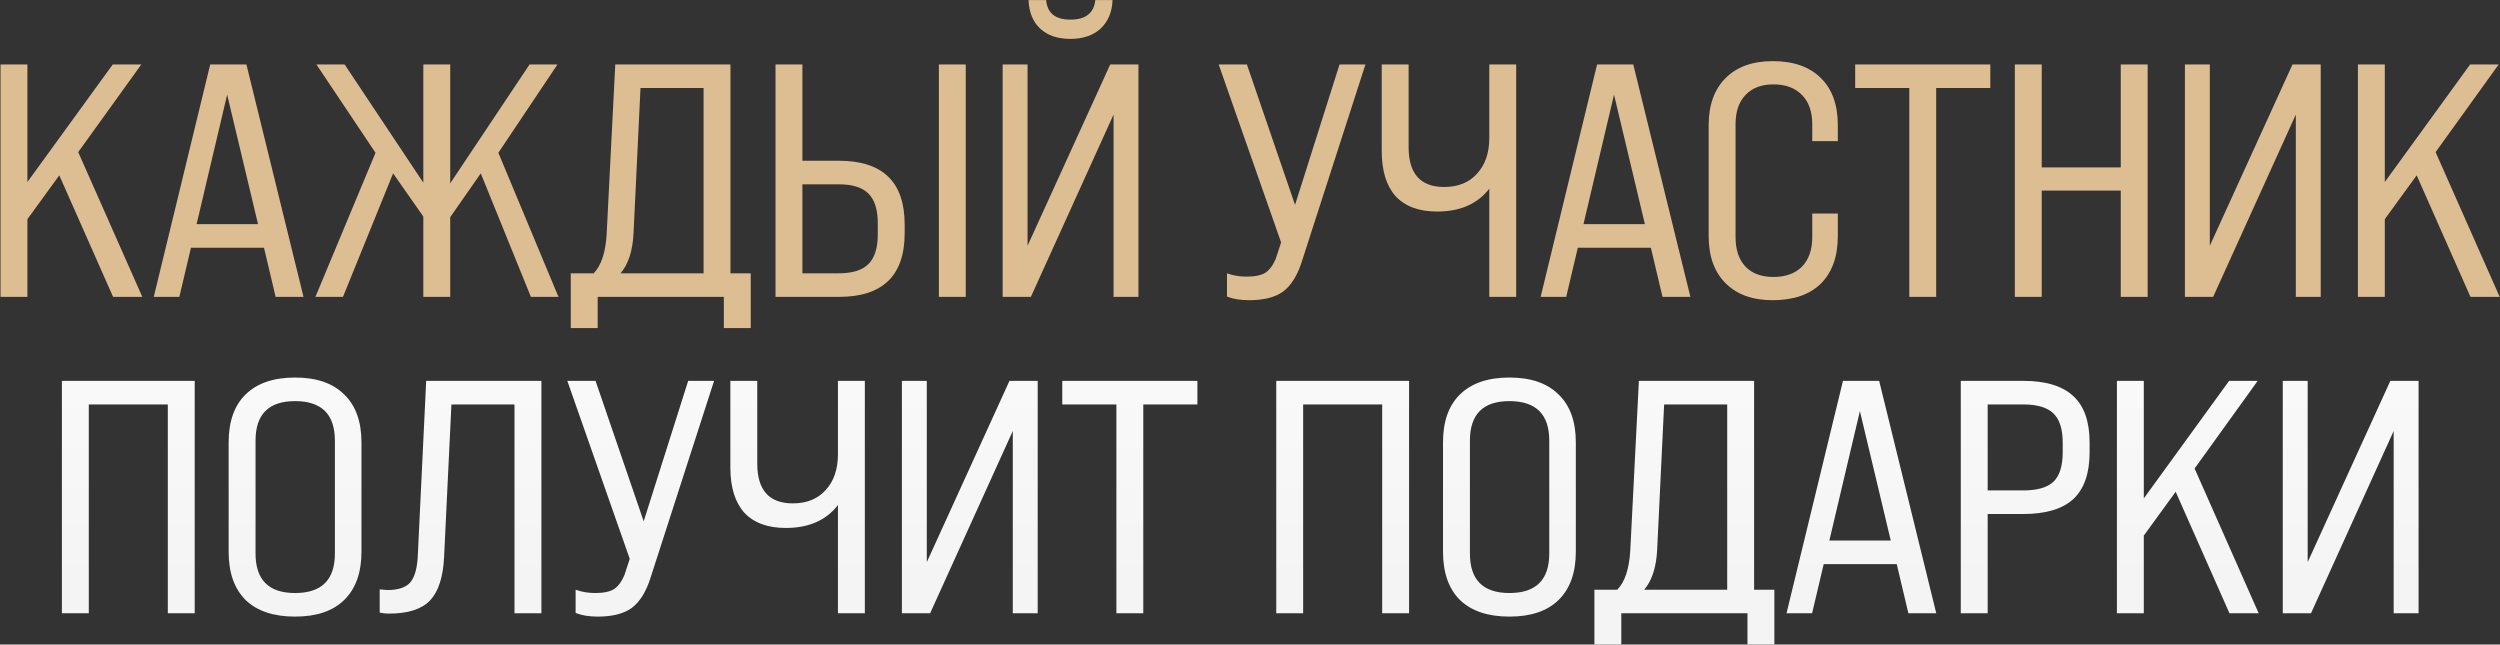
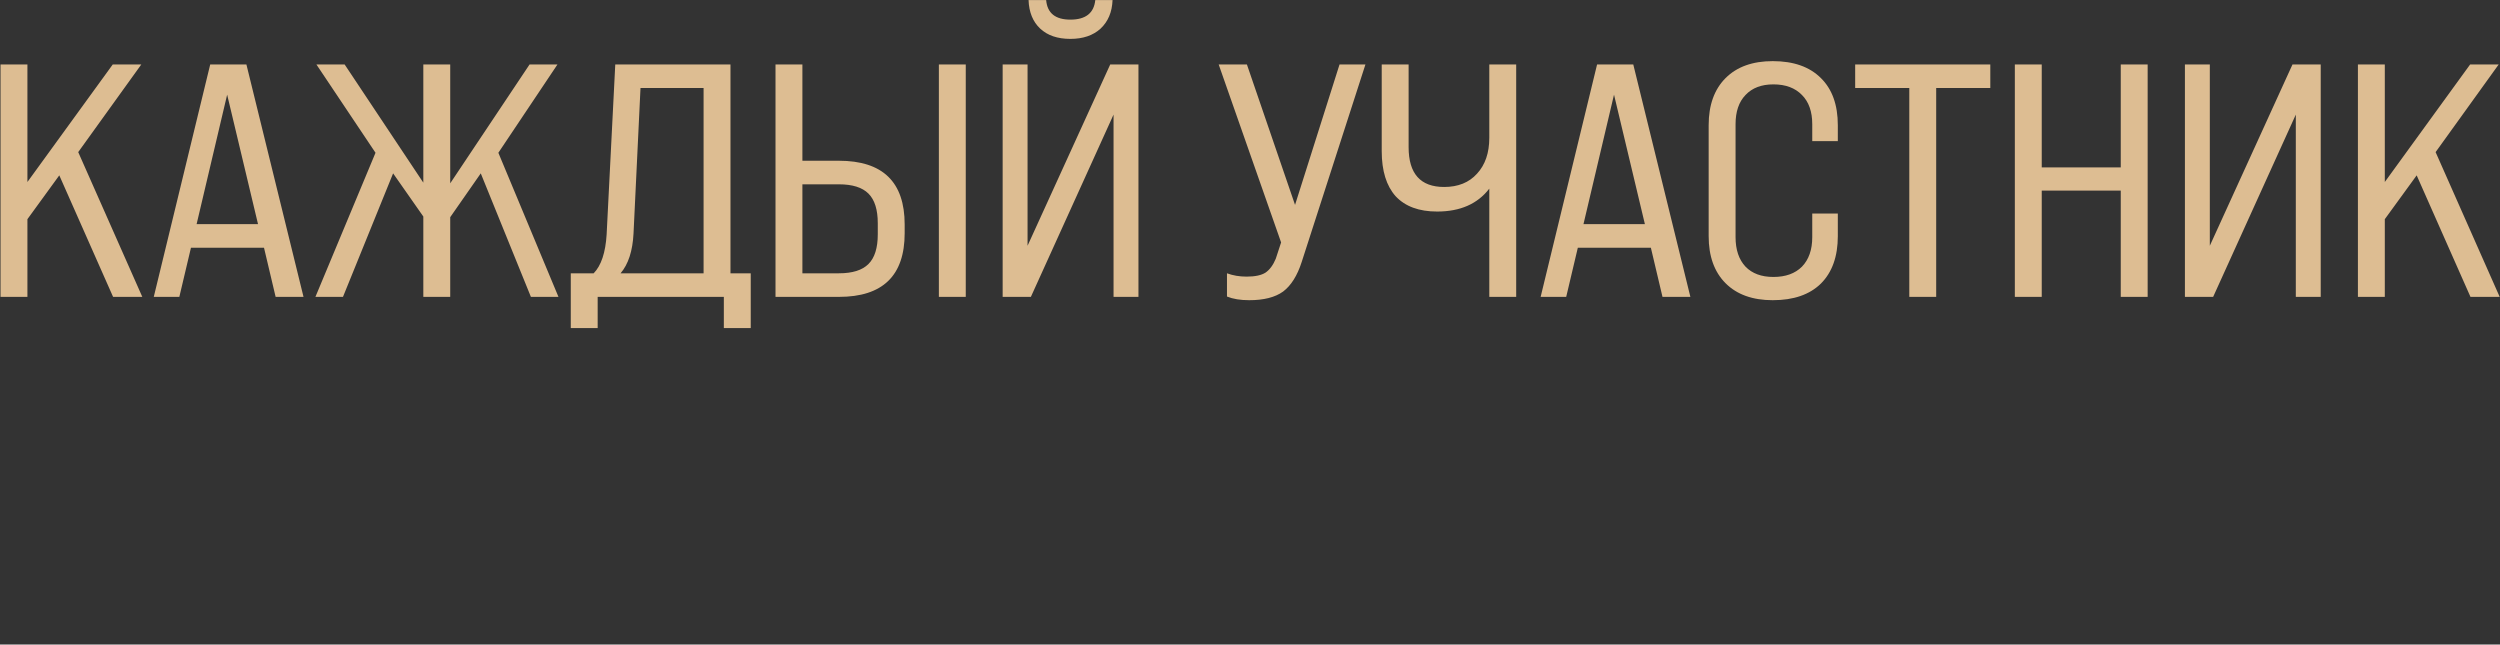
<svg xmlns="http://www.w3.org/2000/svg" width="640" height="165" viewBox="0 0 640 165" fill="none">
  <rect x="0" y="0" width="640" height="165" fill="#333333" stroke="none" />
  <path d="M36.43 76H28.95L15.18 44.89L7.02 56.11V76H0.135V16.5H7.02V46.59L28.865 16.5H36.175L20.025 38.94L36.43 76ZM77.7 76H70.56L67.585 63.42H48.885L45.91 76H39.365L53.815 16.5H63.08L77.7 76ZM58.15 24.235L50.33 57.385H66.055L58.15 24.235ZM142.966 76H135.911L123.076 44.38L115.256 55.6V76H108.371V55.43L100.636 44.38L87.801 76H80.746L96.131 39.11L81.001 16.5H88.226L108.371 46.76V16.5H115.256V46.93L135.571 16.5H142.711L127.581 39.11L142.966 76ZM187.003 16.5V69.965H192.188V83.99H185.303V76H153.003V83.99H146.118V69.965H151.983C153.91 67.982 155.015 64.667 155.298 60.02L157.508 16.5H187.003ZM158.868 69.965H180.118V22.535H163.968L162.183 59.765C161.957 64.242 160.852 67.642 158.868 69.965ZM214.765 76H198.53V16.5H205.415V41.15H214.765C225.985 41.15 231.595 46.59 231.595 57.47V59.68C231.595 70.56 225.985 76 214.765 76ZM247.235 76H240.35V16.5H247.235V76ZM205.415 47.185V69.965H214.765C218.222 69.965 220.744 69.172 222.33 67.585C223.917 65.998 224.71 63.477 224.71 60.02V57.13C224.71 53.673 223.917 51.152 222.33 49.565C220.744 47.978 218.222 47.185 214.765 47.185H205.415ZM274.019 9.955C270.732 9.955 268.154 9.077 266.284 7.32C264.414 5.563 263.422 3.127 263.309 0.01H267.814C268.097 3.353 270.166 5.025 274.019 5.025C277.929 5.025 280.054 3.353 280.394 0.01H284.814C284.701 3.07 283.681 5.507 281.754 7.32C279.827 9.077 277.249 9.955 274.019 9.955ZM263.054 62.91L284.219 16.5H291.444V76H285.069V29.335L263.904 76H256.679V16.5H263.054V62.91ZM319.801 76.85C317.534 76.85 315.636 76.538 314.106 75.915V69.965C315.636 70.532 317.307 70.815 319.121 70.815C321.274 70.815 322.889 70.475 323.966 69.795C325.042 69.058 325.921 67.868 326.601 66.225L327.961 62.06L311.981 16.5H319.206L331.531 52.455L342.921 16.5H349.551L333.231 67.075C332.097 70.588 330.511 73.11 328.471 74.64C326.431 76.113 323.541 76.85 319.801 76.85ZM381.26 35.285V16.5H388.145V76H381.26V48.29C378.256 52.2 373.808 54.155 367.915 54.155C363.268 54.155 359.726 52.852 357.29 50.245C354.91 47.582 353.72 43.728 353.72 38.685V16.5H360.605V37.665C360.605 44.465 363.636 47.865 369.7 47.865C373.27 47.865 376.075 46.732 378.115 44.465C380.211 42.198 381.26 39.138 381.26 35.285ZM432.738 76H425.598L422.623 63.42H403.923L400.948 76H394.403L408.853 16.5H418.118L432.738 76ZM413.188 24.235L405.368 57.385H421.093L413.188 24.235ZM453.822 76.85C448.665 76.85 444.642 75.405 441.752 72.515C438.862 69.625 437.417 65.602 437.417 60.445V32.055C437.417 26.898 438.862 22.875 441.752 19.985C444.642 17.095 448.665 15.65 453.822 15.65C459.148 15.65 463.257 17.095 466.147 19.985C469.037 22.818 470.482 26.842 470.482 32.055V36.135H463.937V31.8C463.937 28.57 463.058 26.077 461.302 24.32C459.545 22.507 457.108 21.6 453.992 21.6C450.932 21.6 448.552 22.507 446.852 24.32C445.152 26.077 444.302 28.57 444.302 31.8V60.7C444.302 63.93 445.152 66.452 446.852 68.265C448.552 70.022 450.932 70.9 453.992 70.9C457.108 70.9 459.545 70.022 461.302 68.265C463.058 66.452 463.937 63.93 463.937 60.7V54.665H470.482V60.445C470.482 65.658 469.037 69.71 466.147 72.6C463.257 75.433 459.148 76.85 453.822 76.85ZM495.664 76H488.779V22.535H474.924V16.5H509.519V22.535H495.664V76ZM522.684 76H515.799V16.5H522.684V42.85H542.914V16.5H549.799V76H542.914V48.8H522.684V76ZM565.714 62.91L586.879 16.5H594.104V76H587.729V29.335L566.564 76H559.339V16.5H565.714V62.91ZM639.92 76H632.44L618.67 44.89L610.51 56.11V76H603.625V16.5H610.51V46.59L632.355 16.5H639.665L623.515 38.94L639.92 76Z" fill="#DDBD92" />
-   <path d="M22.73 157H15.845V97.5H49.845V157H42.96V103.535H22.73V157ZM58.534 141.275V113.225C58.534 107.898 59.979 103.818 62.869 100.985C65.816 98.095 70.037 96.65 75.534 96.65C81.031 96.65 85.224 98.095 88.114 100.985C91.061 103.818 92.534 107.898 92.534 113.225V141.275C92.534 146.602 91.061 150.71 88.114 153.6C85.224 156.433 81.031 157.85 75.534 157.85C70.037 157.85 65.816 156.433 62.869 153.6C59.979 150.71 58.534 146.602 58.534 141.275ZM75.534 151.815C82.334 151.815 85.734 148.443 85.734 141.7V112.8C85.734 106.057 82.334 102.685 75.534 102.685C68.791 102.685 65.419 106.057 65.419 112.8V141.7C65.419 148.443 68.791 151.815 75.534 151.815ZM99.583 157.085C98.79 157.085 97.997 157 97.203 156.83V150.88C98.223 150.993 98.875 151.05 99.158 151.05C101.992 151.05 103.975 150.37 105.108 149.01C106.242 147.593 106.865 145.185 106.978 141.785L109.103 97.5H138.598V157H131.713V103.535H115.563L113.693 142.465C113.467 147.622 112.277 151.362 110.123 153.685C107.97 155.952 104.457 157.085 99.583 157.085ZM153.053 157.85C150.786 157.85 148.888 157.538 147.358 156.915V150.965C148.888 151.532 150.56 151.815 152.373 151.815C154.526 151.815 156.141 151.475 157.218 150.795C158.295 150.058 159.173 148.868 159.853 147.225L161.213 143.06L145.233 97.5H152.458L164.783 133.455L176.173 97.5H182.803L166.483 148.075C165.35 151.588 163.763 154.11 161.723 155.64C159.683 157.113 156.793 157.85 153.053 157.85ZM214.512 116.285V97.5H221.397V157H214.512V129.29C211.509 133.2 207.06 135.155 201.167 135.155C196.52 135.155 192.979 133.852 190.542 131.245C188.162 128.582 186.972 124.728 186.972 119.685V97.5H193.857V118.665C193.857 125.465 196.889 128.865 202.952 128.865C206.522 128.865 209.327 127.732 211.367 125.465C213.464 123.198 214.512 120.138 214.512 116.285ZM237.26 143.91L258.425 97.5H265.65V157H259.275V110.335L238.11 157H230.885V97.5H237.26V143.91ZM292.681 157H285.796V103.535H271.941V97.5H306.536V103.535H292.681V157ZM333.607 157H326.722V97.5H360.722V157H353.837V103.535H333.607V157ZM369.412 141.275V113.225C369.412 107.898 370.857 103.818 373.747 100.985C376.693 98.095 380.915 96.65 386.412 96.65C391.908 96.65 396.102 98.095 398.992 100.985C401.938 103.818 403.412 107.898 403.412 113.225V141.275C403.412 146.602 401.938 150.71 398.992 153.6C396.102 156.433 391.908 157.85 386.412 157.85C380.915 157.85 376.693 156.433 373.747 153.6C370.857 150.71 369.412 146.602 369.412 141.275ZM386.412 151.815C393.212 151.815 396.612 148.443 396.612 141.7V112.8C396.612 106.057 393.212 102.685 386.412 102.685C379.668 102.685 376.297 106.057 376.297 112.8V141.7C376.297 148.443 379.668 151.815 386.412 151.815ZM449.051 97.5V150.965H454.236V164.99H447.351V157H415.051V164.99H408.166V150.965H414.031C415.957 148.982 417.062 145.667 417.346 141.02L419.556 97.5H449.051ZM420.916 150.965H442.166V103.535H426.016L424.231 140.765C424.004 145.242 422.899 148.642 420.916 150.965ZM495.683 157H488.543L485.568 144.42H466.868L463.893 157H457.348L471.798 97.5H481.063L495.683 157ZM476.133 105.235L468.313 138.385H484.038L476.133 105.235ZM508.844 157H501.959V97.5H517.939C523.719 97.5 527.997 98.803 530.774 101.41C533.55 103.96 534.939 107.927 534.939 113.31V115.775C534.939 121.158 533.55 125.153 530.774 127.76C527.997 130.31 523.719 131.585 517.939 131.585H508.844V157ZM508.844 103.535V125.55H517.939C521.509 125.55 524.087 124.813 525.674 123.34C527.26 121.81 528.054 119.288 528.054 115.775V113.31C528.054 109.853 527.26 107.36 525.674 105.83C524.087 104.3 521.509 103.535 517.939 103.535H508.844ZM578.224 157H570.744L556.974 125.89L548.814 137.11V157H541.929V97.5H548.814V127.59L570.659 97.5H577.969L561.819 119.94L578.224 157ZM590.764 143.91L611.929 97.5H619.154V157H612.779V110.335L591.614 157H584.389V97.5H590.764V143.91Z" fill="url(#paint0_linear_851_182)" />
  <defs>
    <linearGradient id="paint0_linear_851_182" x1="245.769" y1="38.25" x2="245.769" y2="150" gradientUnits="userSpaceOnUse">
      <stop stop-color="white" />
      <stop offset="1" stop-color="#F4F4F4" />
    </linearGradient>
  </defs>
</svg>